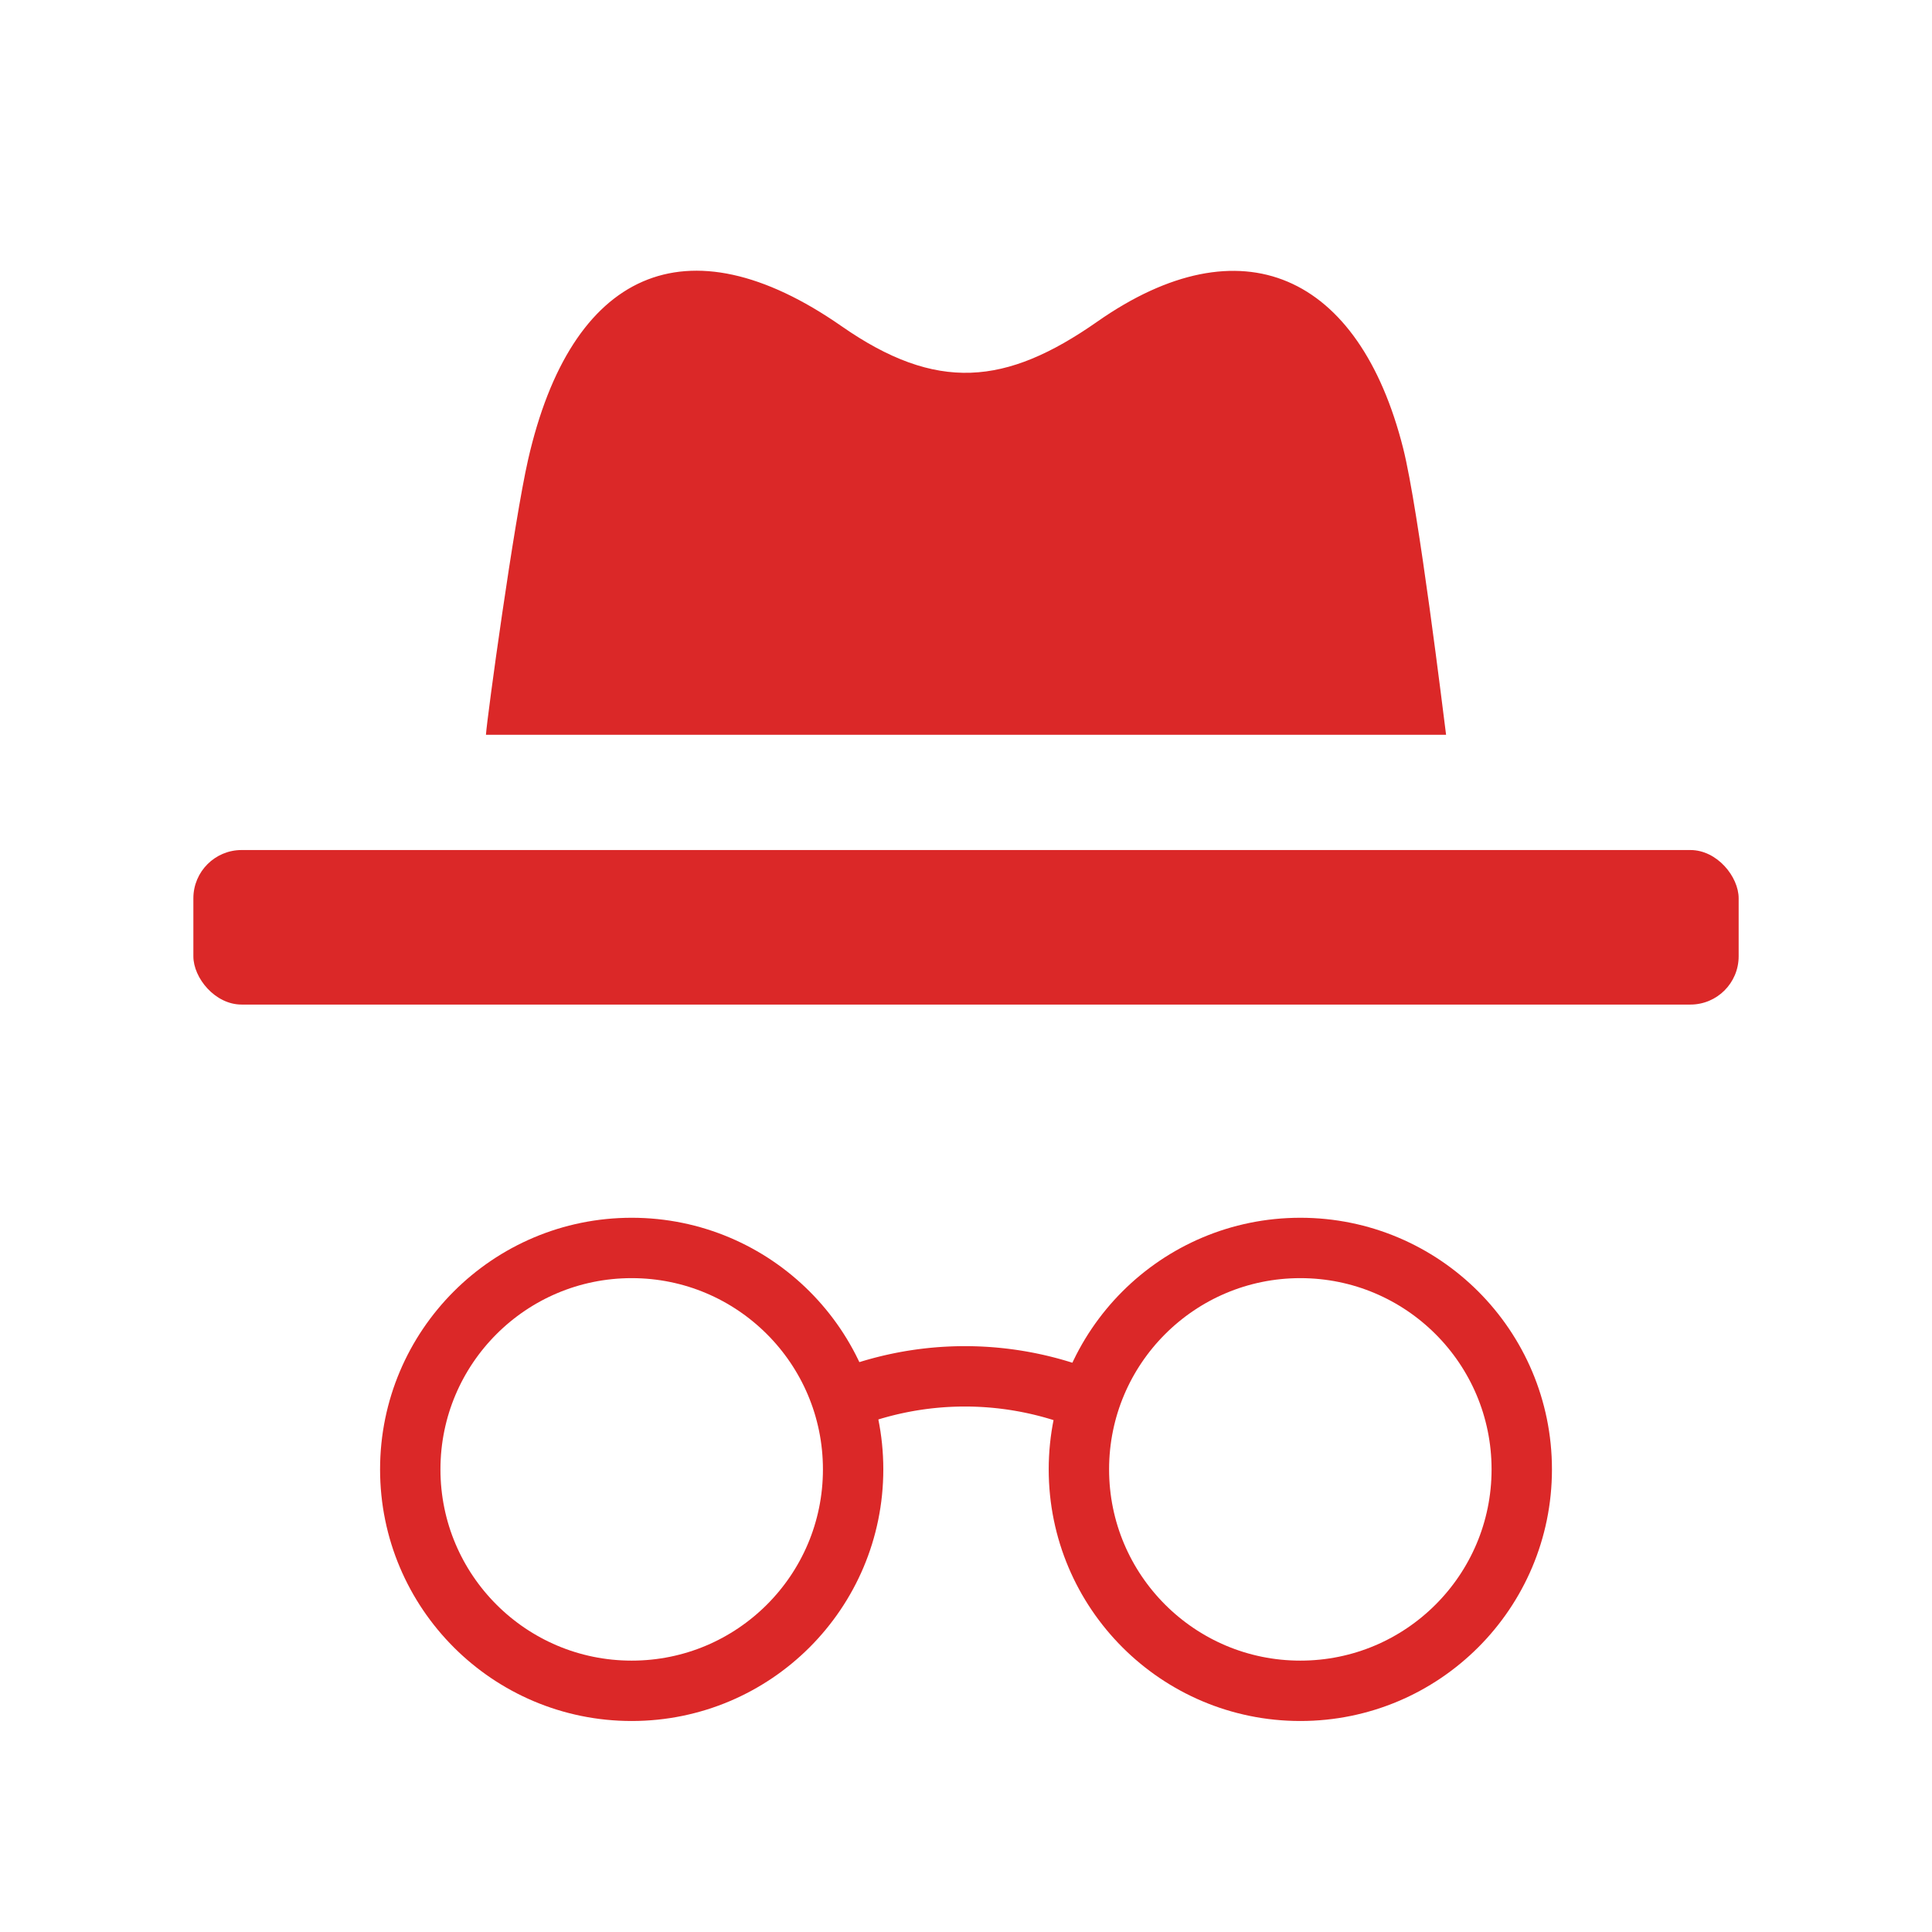
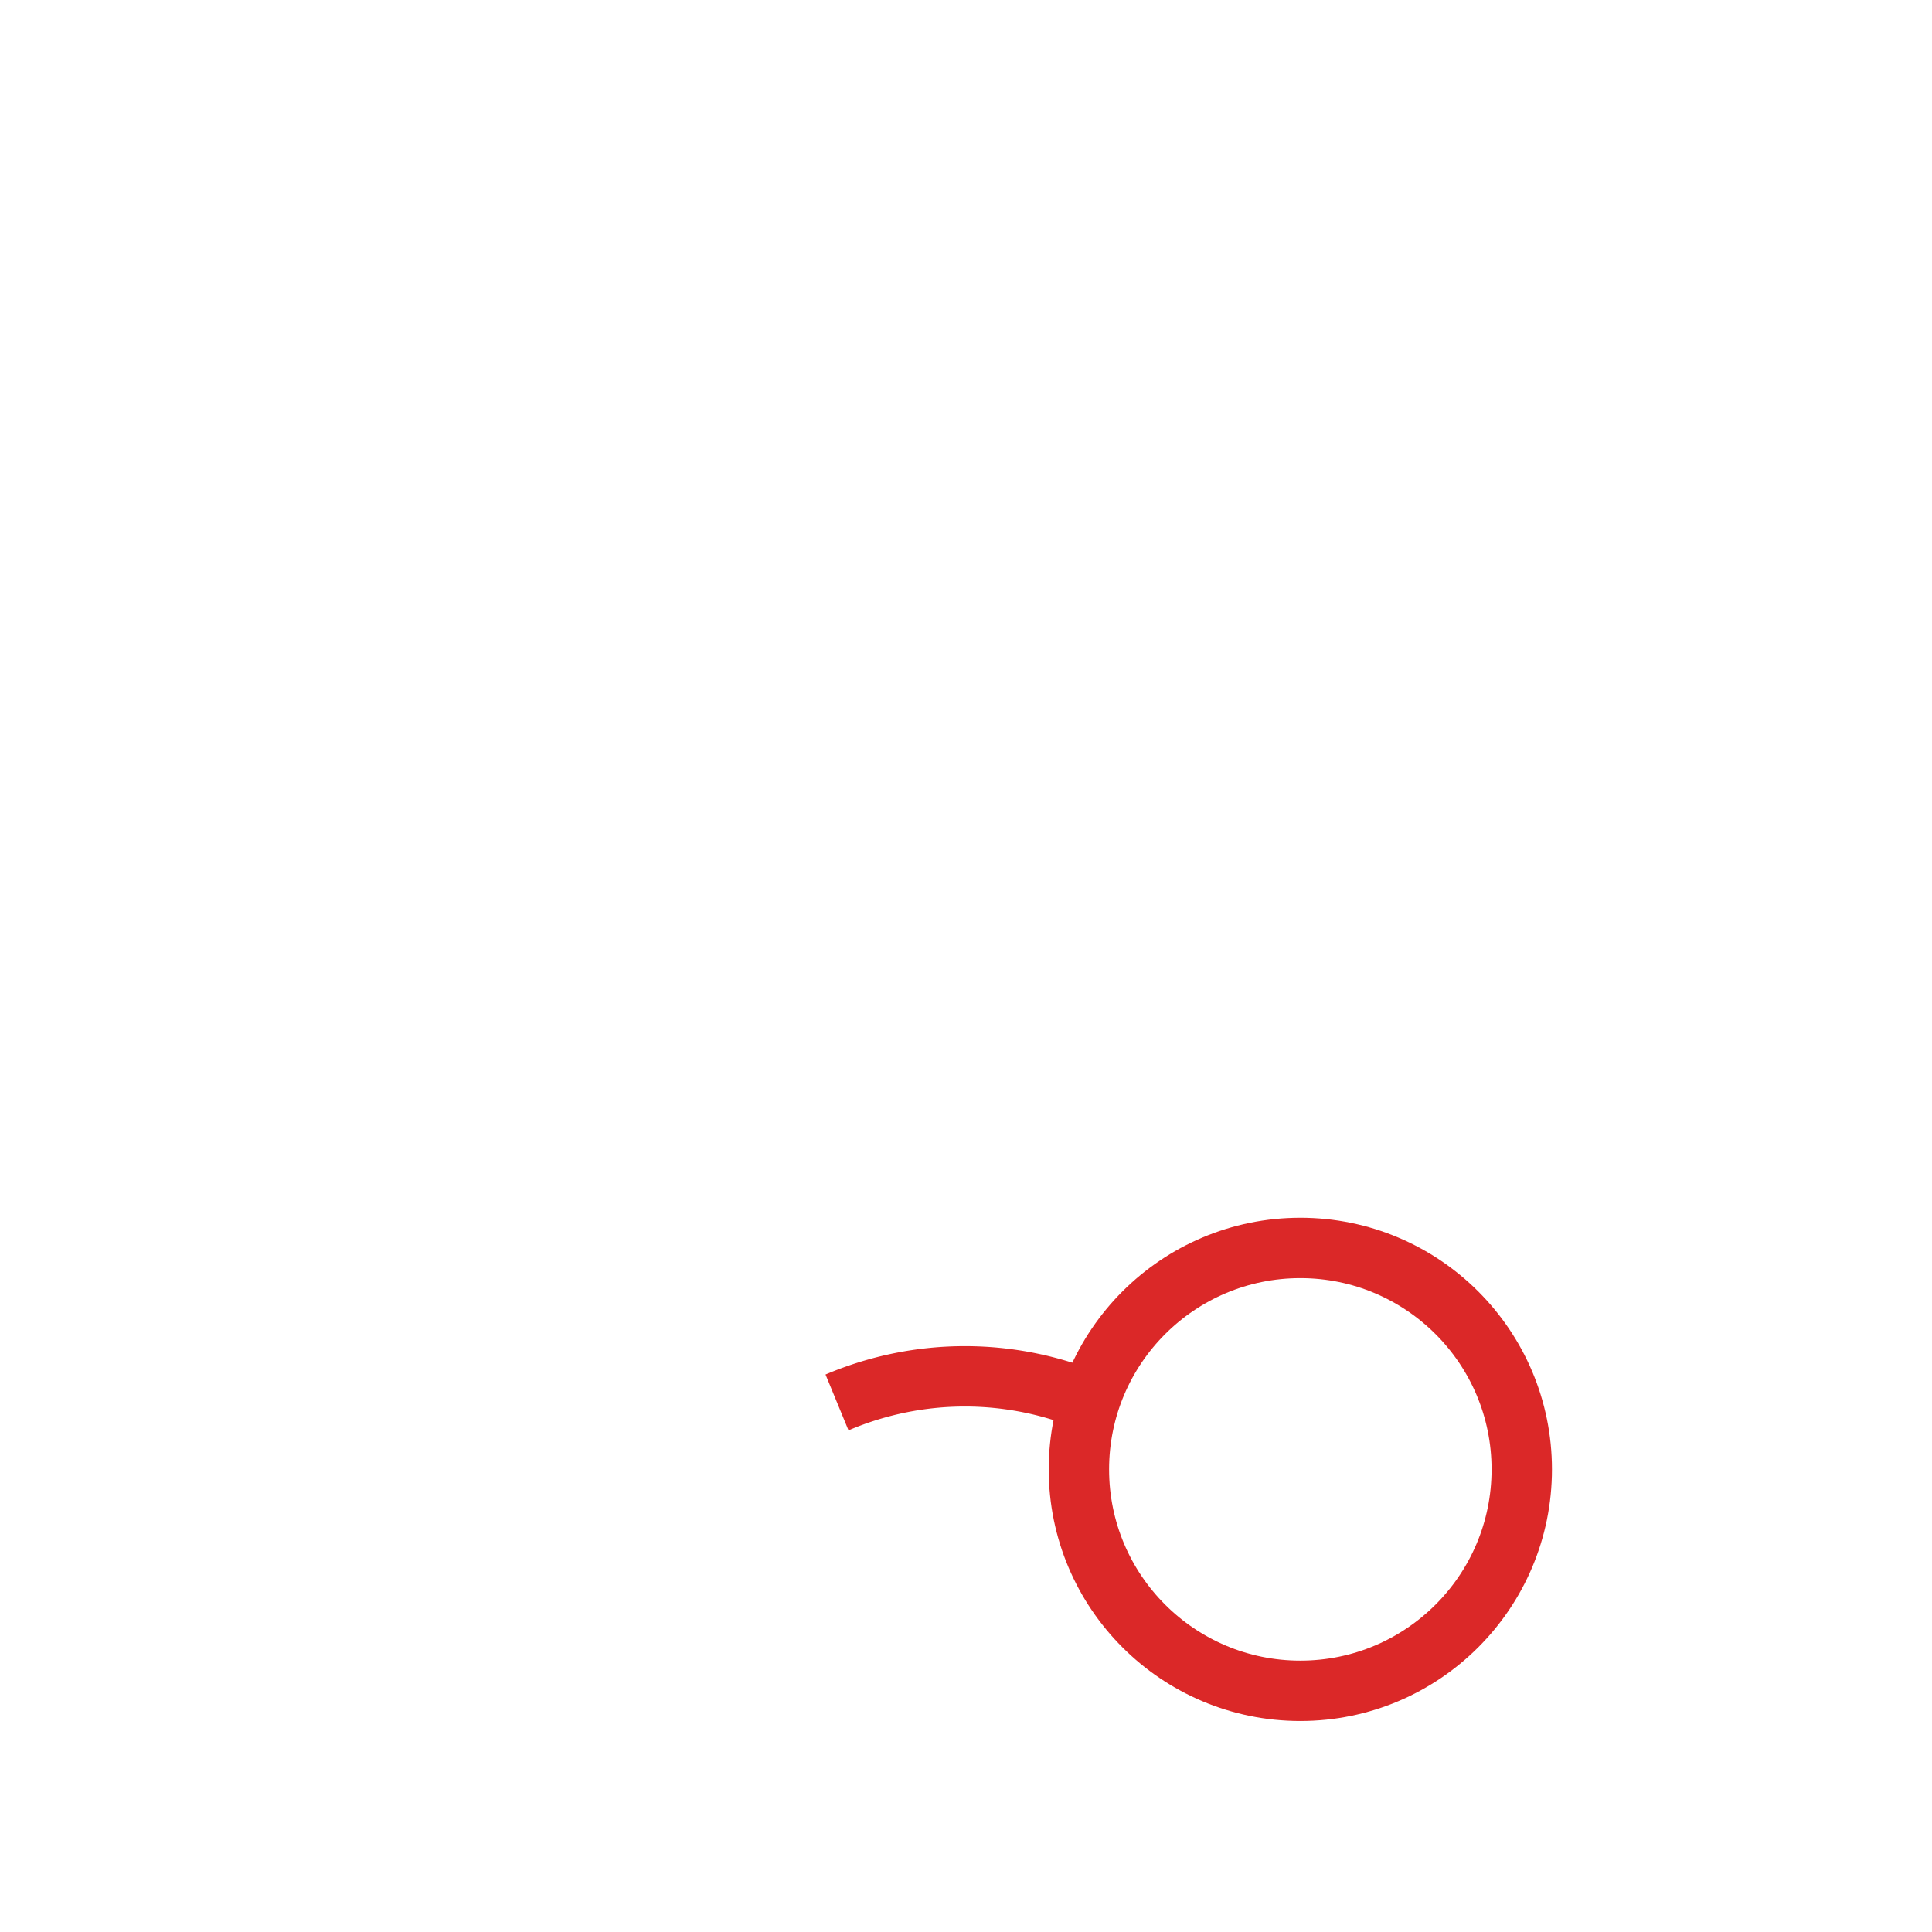
<svg xmlns="http://www.w3.org/2000/svg" id="ico_anonim" data-name="ico anonim" width="80" height="80" viewBox="0 0 80 80">
-   <rect id="area" width="80" height="80" fill="#fff" opacity="0" />
  <g id="path" transform="translate(8.007 11.209)">
-     <circle id="Elipse_31" data-name="Elipse 31" cx="9.169" cy="9.169" r="9.169" transform="translate(8.981 40.466)" fill="none" stroke="#db2828" stroke-miterlimit="10" stroke-width="2.5" />
    <circle id="Elipse_32" data-name="Elipse 32" cx="9.169" cy="9.169" r="9.169" transform="translate(36.668 40.466)" fill="none" stroke="#db2828" stroke-miterlimit="10" stroke-width="2.5" />
-     <path id="Trazado_551" data-name="Trazado 551" d="M1048,572.019l.034-.014a13.51,13.51,0,0,1,10.556.014h0" transform="translate(-1021.348 -525.156)" fill="none" stroke="#db2828" stroke-miterlimit="10" stroke-width="2.5" />
-     <path id="Trazado_552" data-name="Trazado 552" d="M1078.658,561.531c-.1-.759-1.134-9.313-1.776-11.858-1.824-7.228-6.7-9.424-12.663-5.251-3.792,2.654-6.66,2.93-10.593.191-6.447-4.49-11.2-2.268-12.978,5.518-.585,2.559-1.7,10.674-1.747,11.4Z" transform="translate(-1026.786 -542.315)" fill="#db2828" />
-     <rect id="Rectángulo_717" data-name="Rectángulo 717" width="63.987" height="6.399" rx="1.998" transform="translate(0 23.989)" fill="#db2828" />
+     <path id="Trazado_551" data-name="Trazado 551" d="M1048,572.019l.034-.014a13.51,13.51,0,0,1,10.556.014" transform="translate(-1021.348 -525.156)" fill="none" stroke="#db2828" stroke-miterlimit="10" stroke-width="2.5" />
  </g>
</svg>